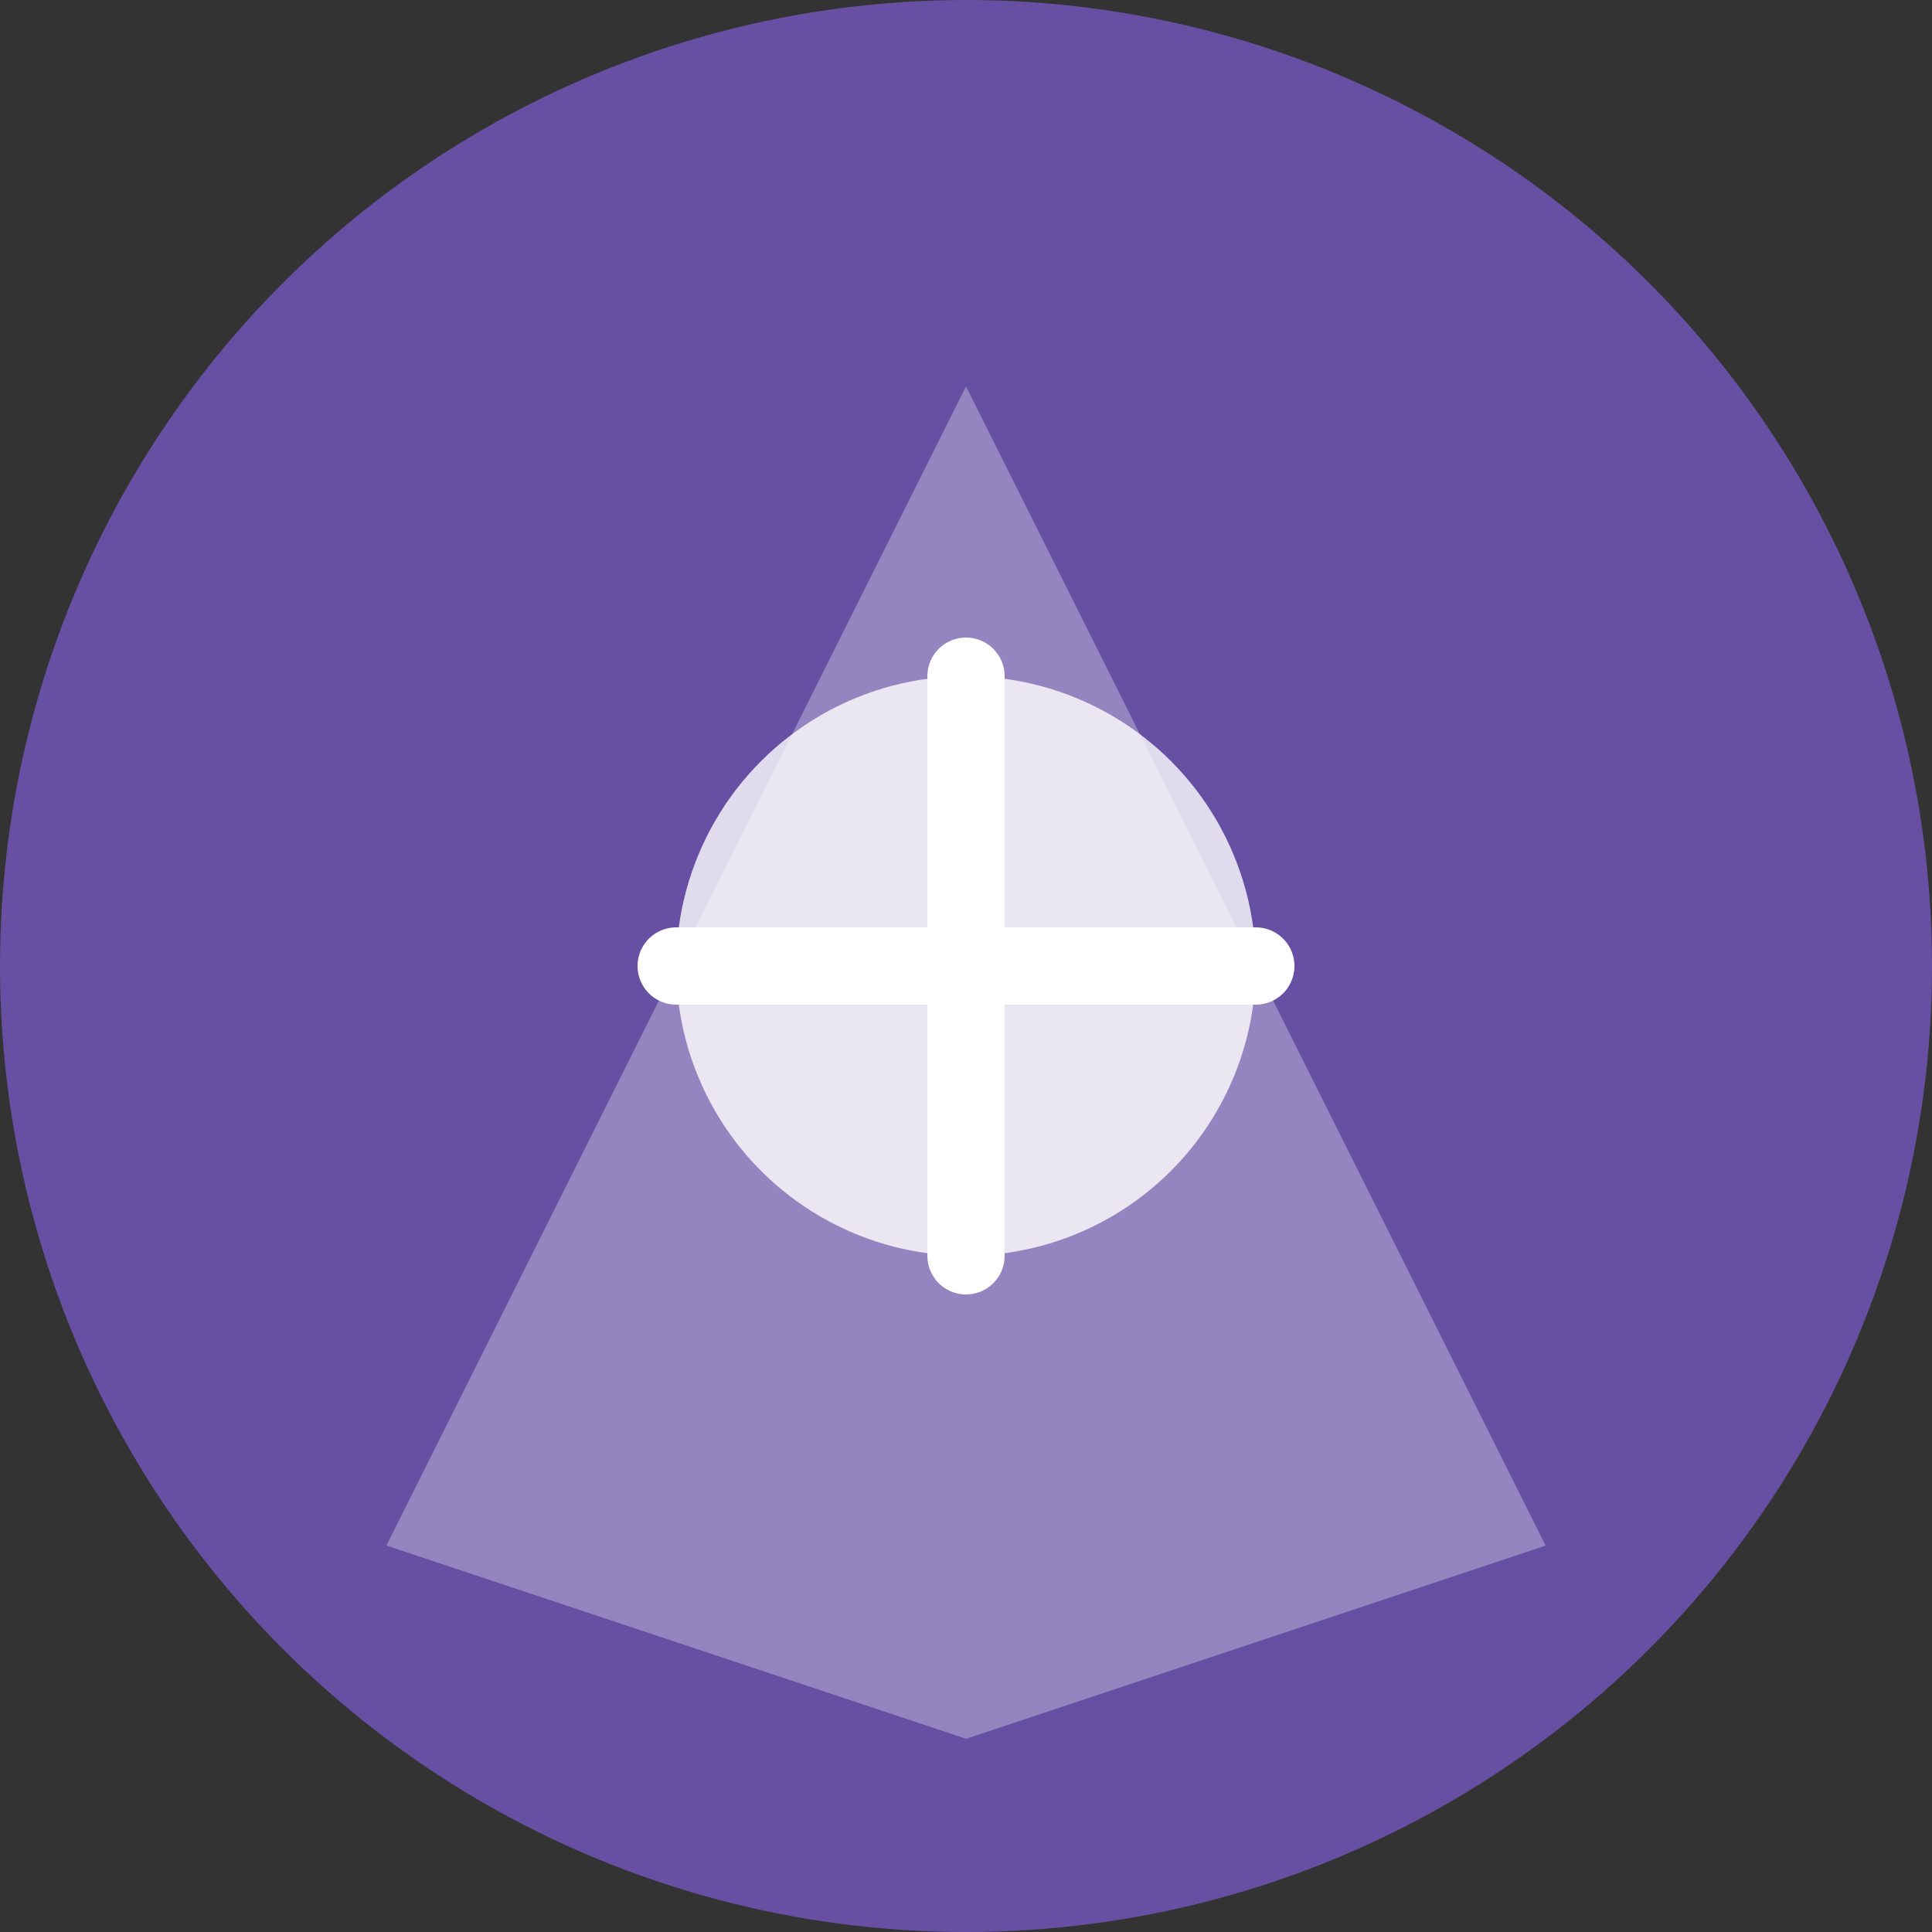
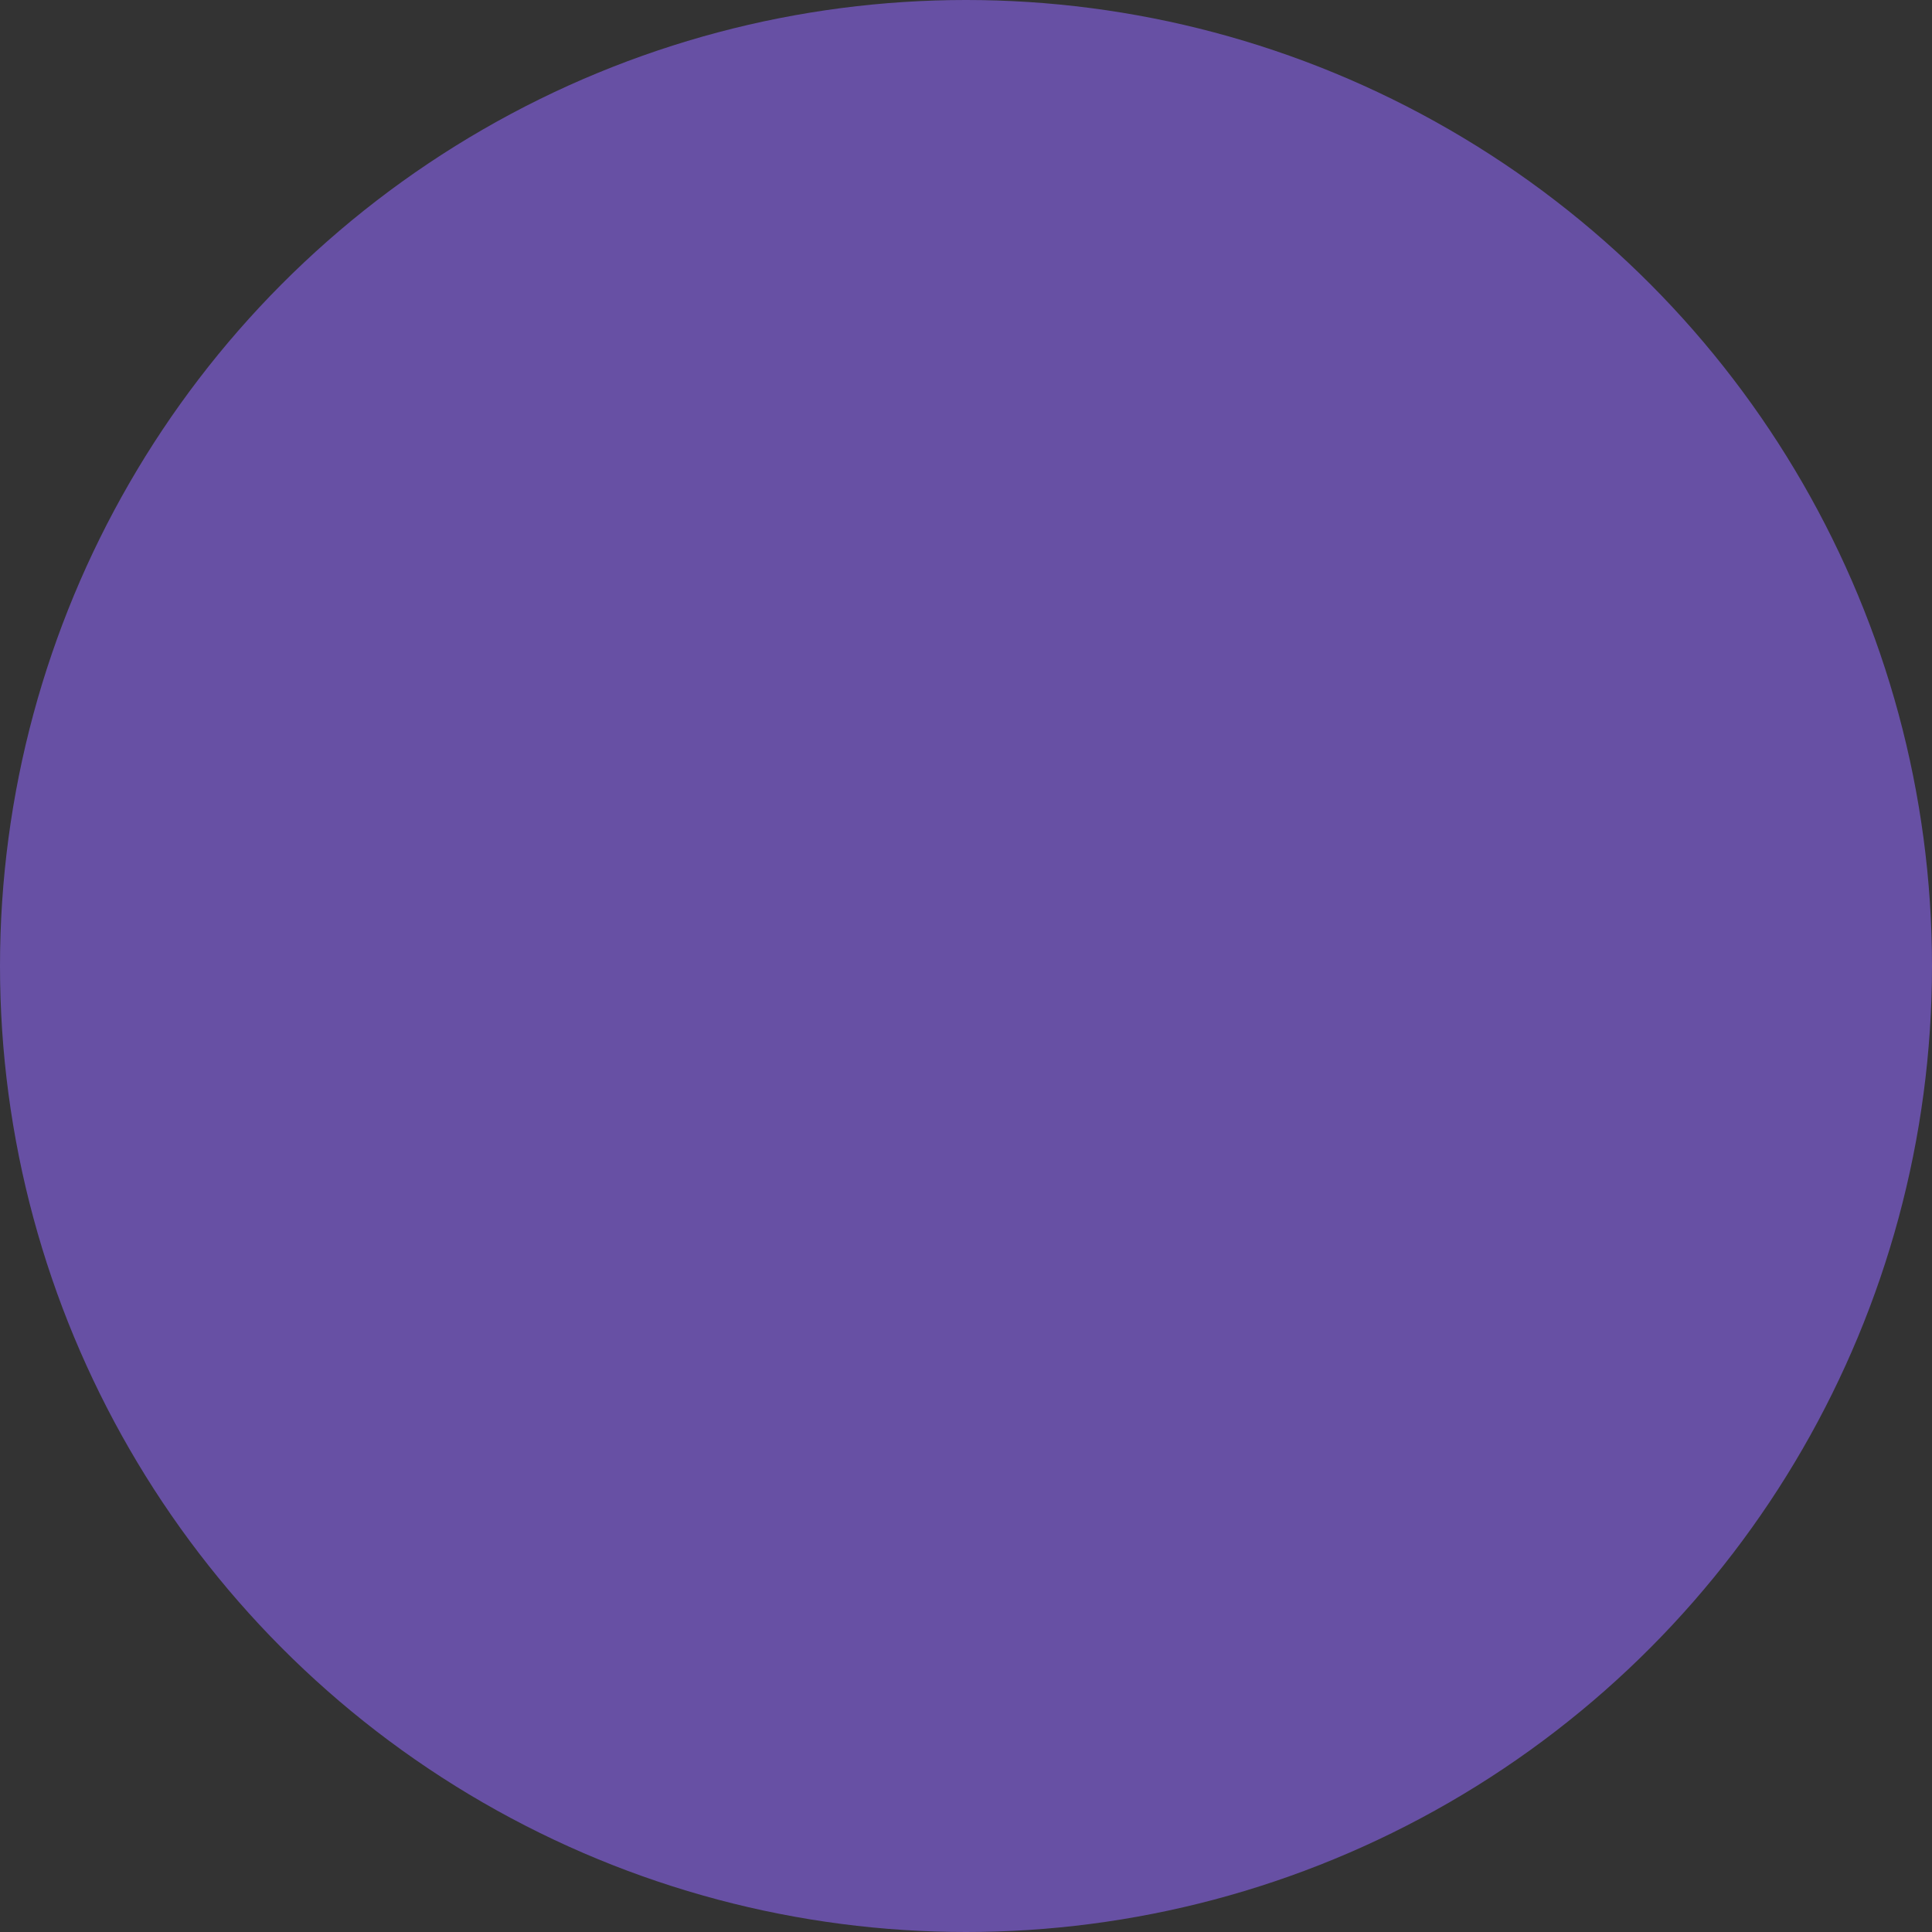
<svg xmlns="http://www.w3.org/2000/svg" viewBox="0 0 100 100">
  <rect x="0" y="0" width="100" height="100" fill="#333333" stroke="none" />
  <circle cx="50" cy="50" r="50" fill="#6750A4" />
-   <path d="M50 20 L80 80 L50 90 L20 80 Z" fill="#FFFFFF" opacity="0.3" />
-   <circle cx="50" cy="50" r="15" fill="#FFFFFF" opacity="0.8" />
-   <path d="M35 50 L65 50 M50 35 L50 65" stroke="#FFFFFF" stroke-width="4" stroke-linecap="round" />
</svg>